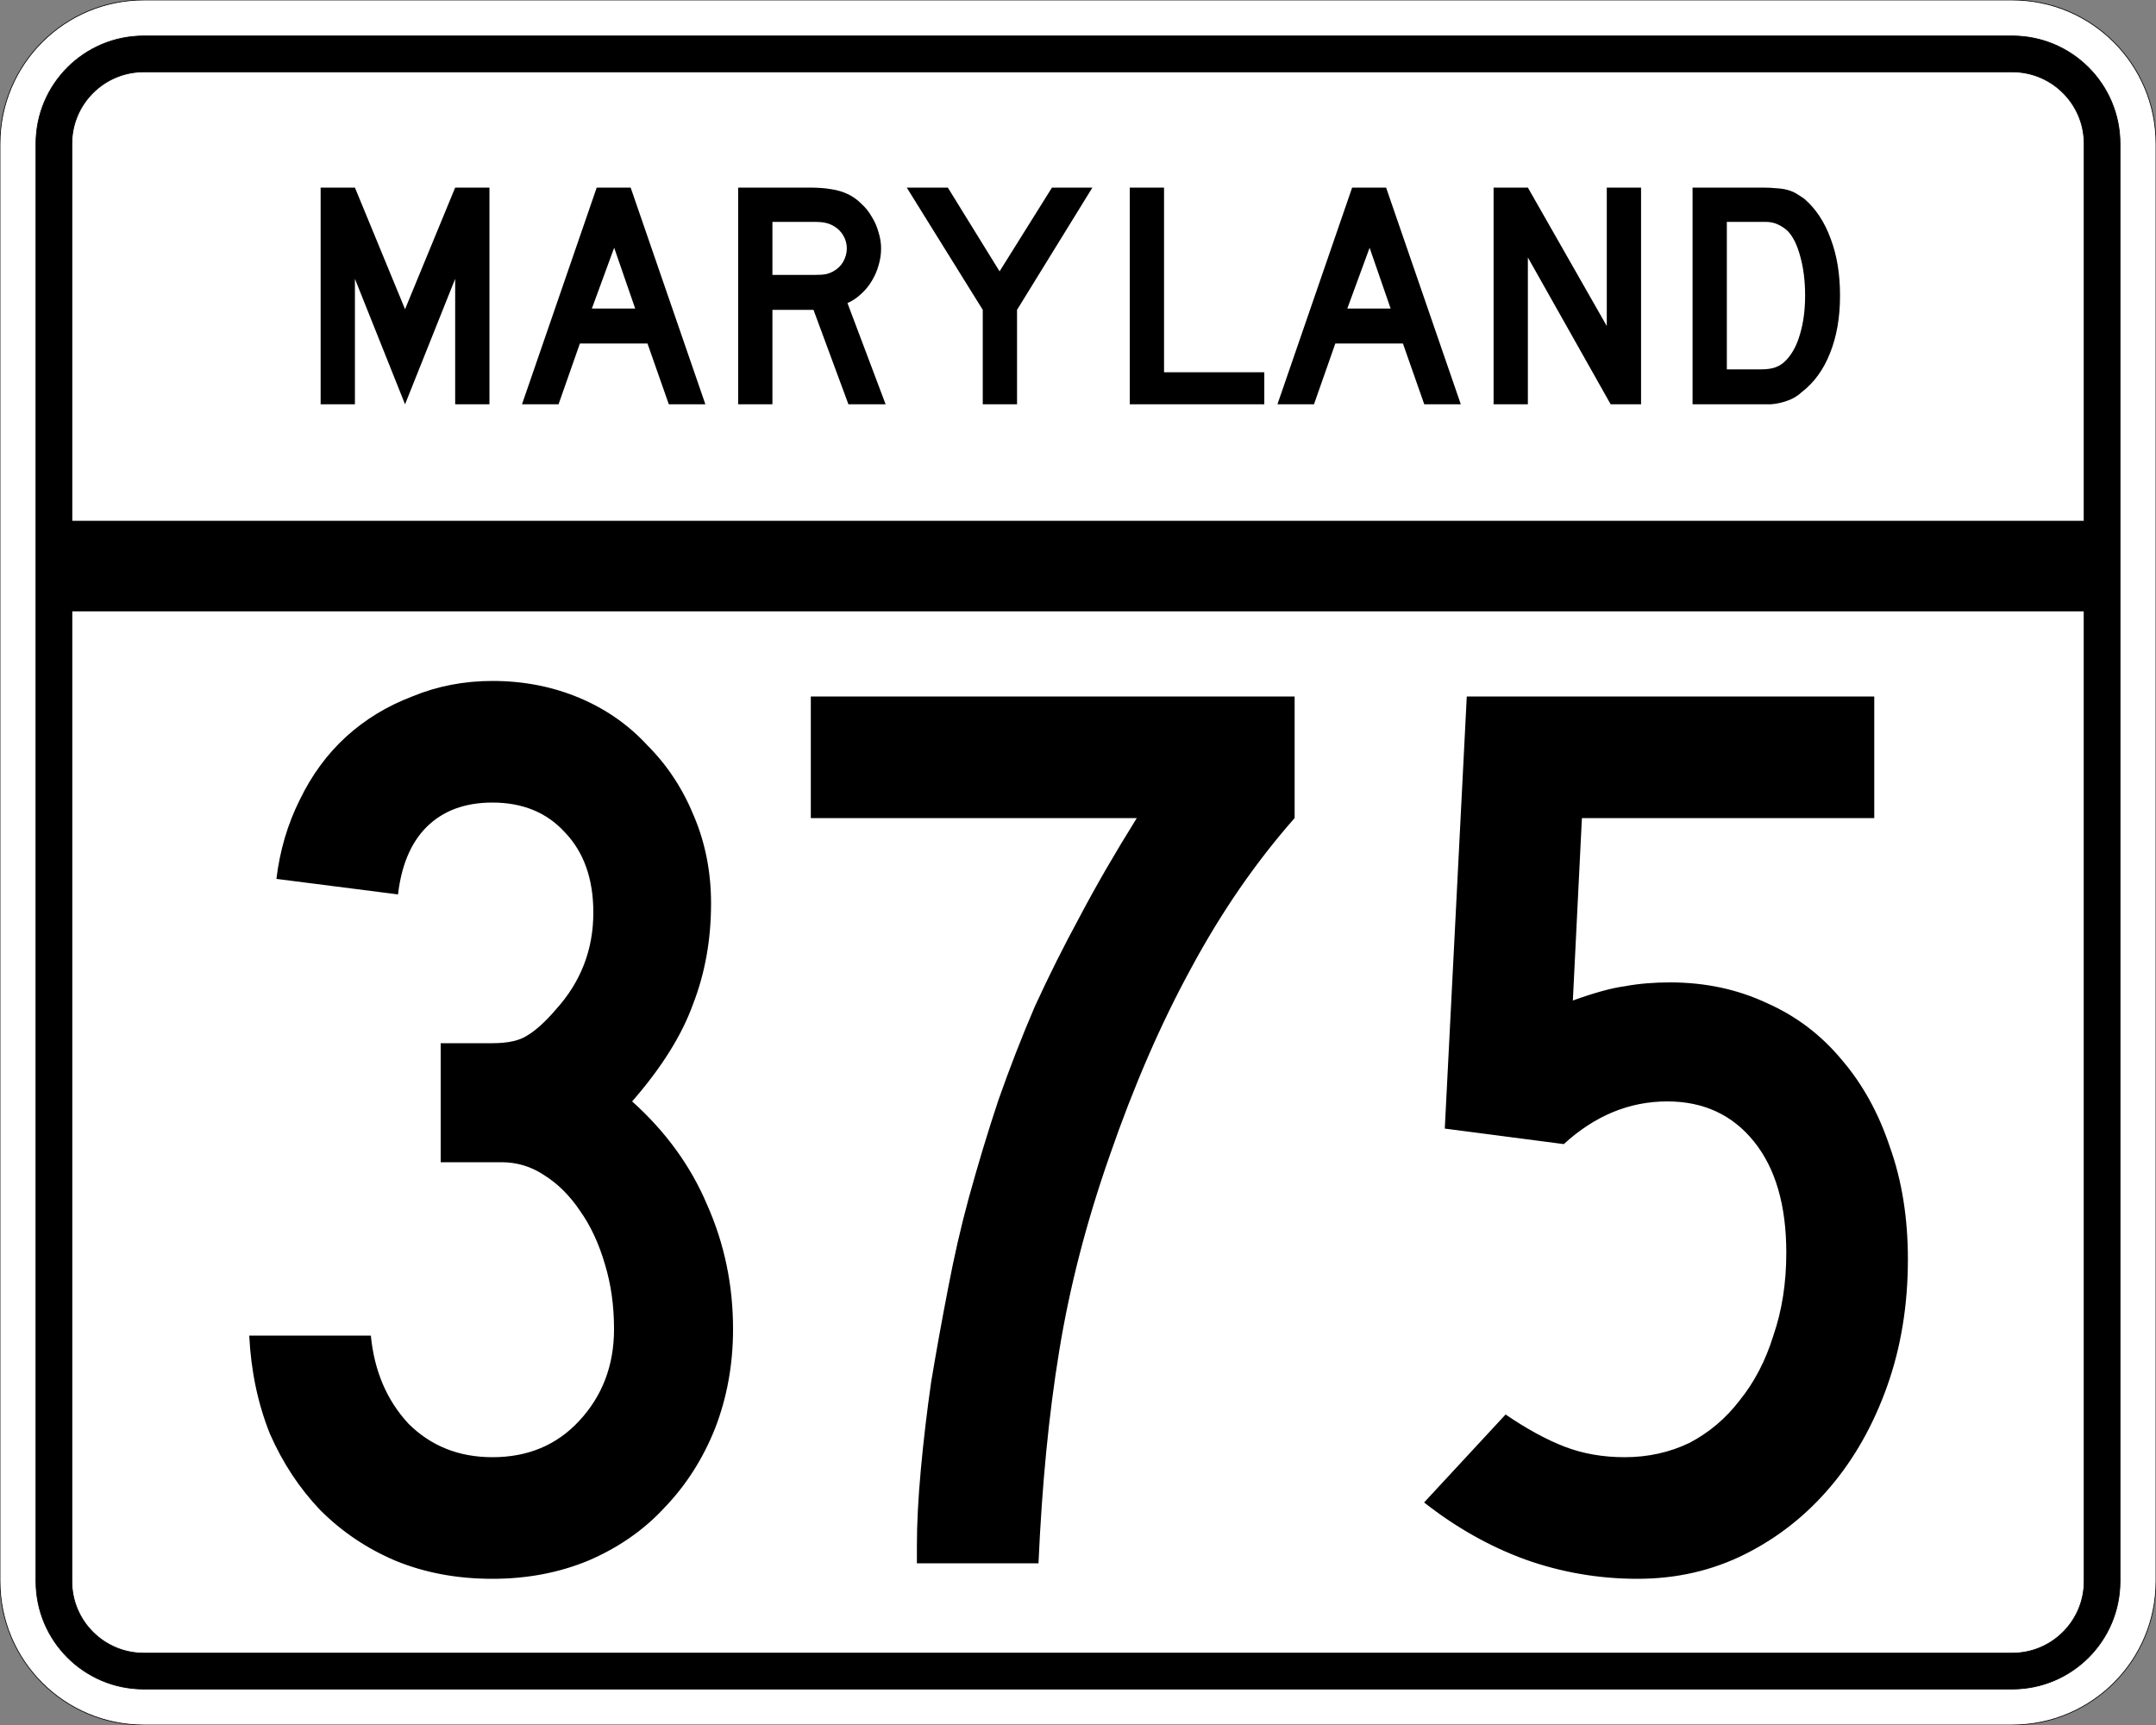
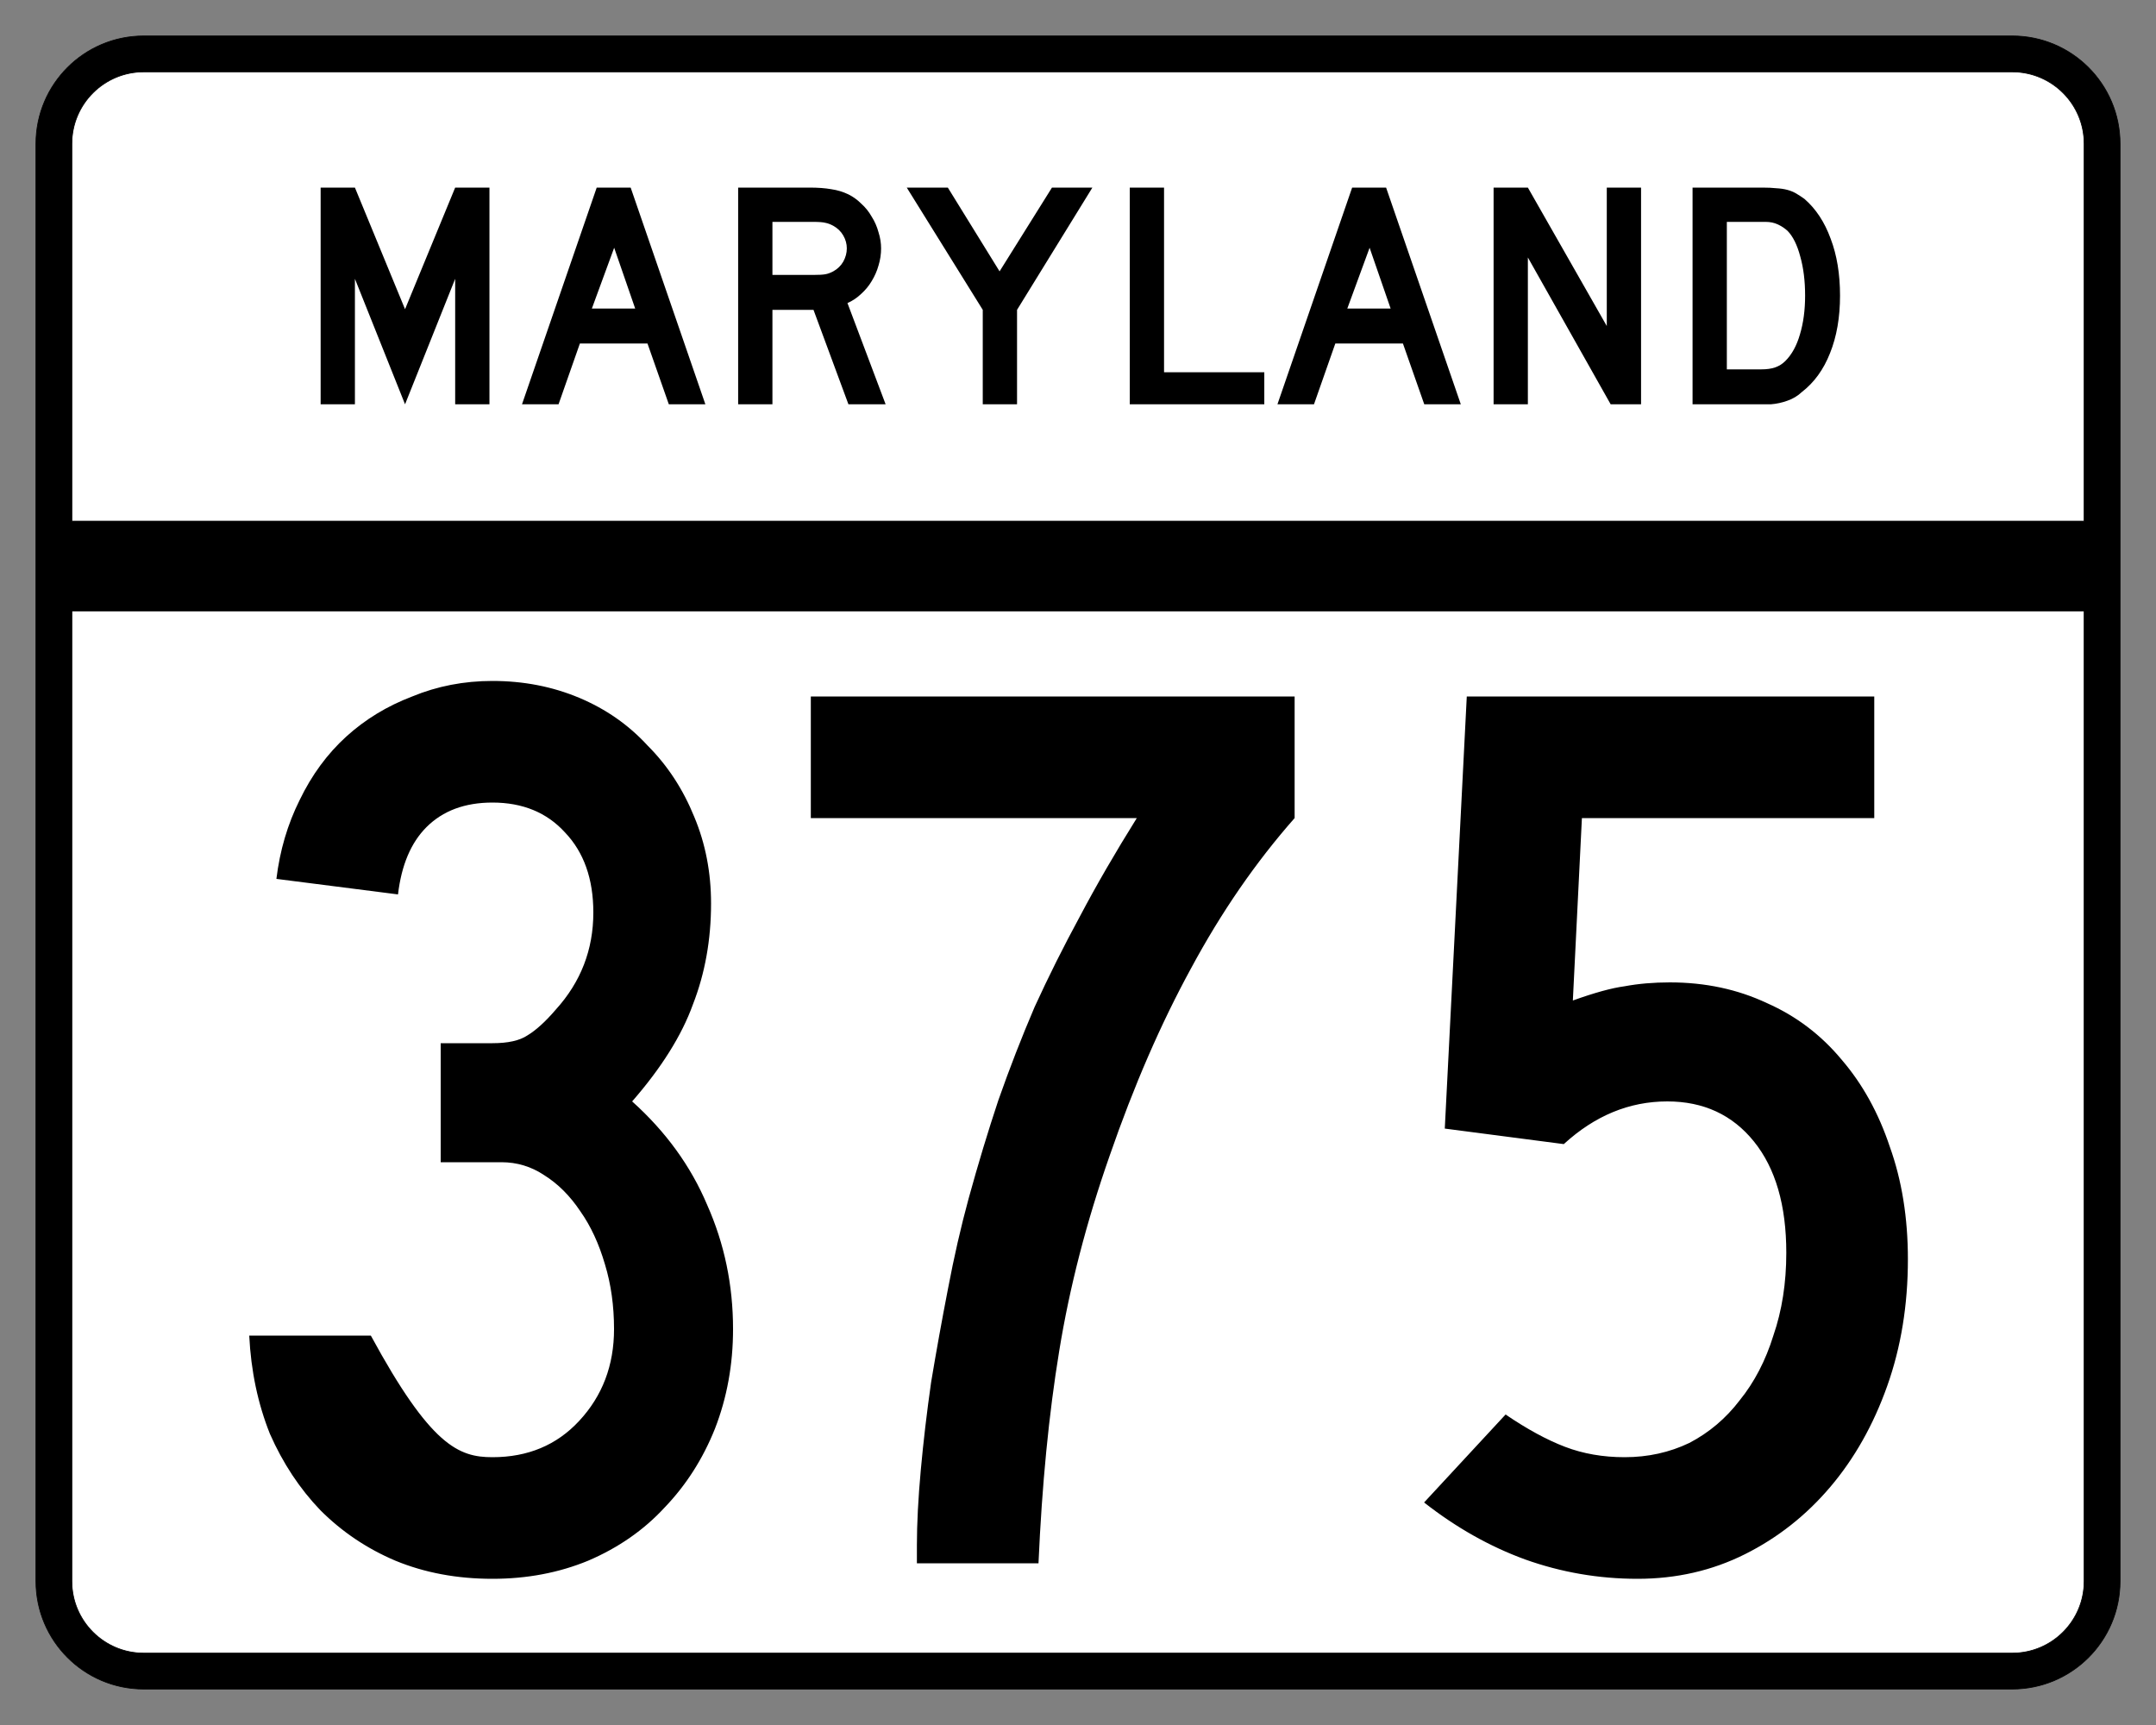
<svg xmlns="http://www.w3.org/2000/svg" version="1.0" width="3000" height="2400" id="svg2">
  <rect width="100%" height="100%" fill="#808080" stroke="none" />
  <defs id="defs4" />
  <g id="layer1" />
-   <path d="M 0,200 C -1.3526628e-014,89.543 89.543,2.0289942e-014 200,0 L 2800,0 C 2910.457,6.7633141e-015 3000,89.543 3000,200 L 3000,2200 C 3000,2310.457 2910.457,2400 2800,2400 L 200,2400 C 89.543,2400 1.3526628e-014,2310.457 0,2200 L 0,200 z " style="fill:#ffffff;fill-opacity:1;fill-rule:evenodd;stroke:#000000;stroke-width:1;stroke-linecap:butt;stroke-linejoin:miter;stroke-opacity:1" id="path1407" />
  <path d="M 50,200 C 50,117.157 117.157,50 200,50 L 2800,50 C 2882.843,50 2950,117.157 2950,200 L 2950,2200 C 2950,2282.843 2882.843,2350 2800,2350 L 200,2350 C 117.157,2350 50,2282.843 50,2200 L 50,200 z " style="fill:#000000;fill-opacity:1;fill-rule:evenodd;stroke:#000000;stroke-width:1px;stroke-linecap:butt;stroke-linejoin:miter;stroke-opacity:1" id="path1341" />
  <path d="M 200,100 L 2800,100 C 2855.229,100 2900,144.772 2900,200 L 2900,725 L 100,725 L 100,200 C 100,144.772 144.772,100 200,100 z " style="fill:#ffffff;fill-opacity:1;fill-rule:evenodd;stroke:#000000;stroke-width:1px;stroke-linecap:butt;stroke-linejoin:miter;stroke-opacity:1" id="path10350" />
  <path d="M 100,850 L 2900,850 L 2900,2200 C 2900,2255.229 2855.229,2300 2800,2300 L 200,2300 C 144.772,2300 100,2255.229 100,2200 L 100,850 z " style="fill:#ffffff;fill-opacity:1;fill-rule:evenodd;stroke:#000000;stroke-width:1px;stroke-linecap:butt;stroke-linejoin:miter;stroke-opacity:1" id="path1343" />
-   <path d="M 1020.005,1849.2 C 1020.004,1898.4 1011.604,1944.6 994.805,1987.8 C 978.004,2029.8 954.604,2066.4 924.605,2097.6 C 895.804,2128.8 860.404,2153.4 818.405,2171.4 C 777.604,2188.2 733.204,2196.6 685.205,2196.6 C 636.004,2196.6 591.004,2188.2 550.205,2171.4 C 510.604,2154.6 475.804,2131.2 445.805,2101.2 C 417.005,2071.2 393.605,2035.8 375.605,1995 C 358.805,1953 349.205,1907.4 346.805,1858.2 L 516.005,1858.2 C 520.804,1907.4 538.204,1948.2 568.205,1980.6 C 599.404,2011.8 638.404,2027.4 685.205,2027.4 C 734.404,2027.4 774.604,2010.6 805.805,1977 C 838.204,1942.2 854.404,1899.6 854.405,1849.2 C 854.404,1816.8 850.204,1786.8 841.805,1759.2 C 833.404,1730.4 822.004,1705.801 807.605,1685.4 C 793.204,1663.801 776.404,1647.001 757.205,1635 C 739.204,1623.001 719.404,1617.001 697.805,1617 L 613.205,1617 L 613.205,1451.4 L 685.205,1451.4 C 706.804,1451.401 723.004,1447.801 733.805,1440.6 C 745.804,1433.401 759.004,1421.401 773.405,1404.6 C 808.204,1366.201 825.604,1321.201 825.605,1269.6 C 825.604,1222.801 812.404,1185.601 786.005,1158 C 760.804,1130.401 727.204,1116.601 685.205,1116.6 C 646.804,1116.601 616.204,1128.001 593.405,1150.8 C 571.804,1172.401 558.604,1203.601 553.805,1244.4 L 384.605,1222.8 C 389.405,1183.201 400.205,1146.601 417.005,1113 C 433.805,1078.201 455.405,1048.801 481.805,1024.8 C 508.204,1000.801 538.804,982.201 573.605,969 C 608.404,954.601 645.604,947.401 685.205,947.4 C 728.404,947.401 768.604,955.201 805.805,970.8 C 843.004,986.401 874.804,1008.601 901.205,1037.4 C 928.804,1065.001 950.404,1098.001 966.005,1136.4 C 981.604,1173.601 989.404,1213.801 989.405,1257 C 989.404,1307.401 981.004,1354.201 964.205,1397.4 C 948.604,1440.601 920.404,1485.601 879.605,1532.4 C 926.404,1574.401 961.204,1622.401 984.005,1676.4 C 1008.004,1730.4 1020.004,1788 1020.005,1849.2 M 1801.43,1138.2 C 1747.429,1199.401 1699.429,1269.001 1657.43,1347 C 1615.429,1423.801 1577.629,1510.801 1544.03,1608 C 1511.629,1700.4 1488.229,1791 1473.83,1879.8 C 1459.429,1967.4 1449.829,2065.8 1445.03,2175 L 1275.83,2175 L 1275.83,2149.8 C 1275.83,2119.8 1277.63,2085 1281.23,2045.4 C 1284.83,2005.8 1289.63,1965 1295.63,1923 C 1302.83,1879.8 1310.63,1836.6 1319.03,1793.4 C 1327.429,1749 1337.029,1707.001 1347.83,1667.4 C 1361.029,1619.401 1374.829,1573.801 1389.23,1530.6 C 1404.829,1486.201 1421.629,1443.001 1439.63,1401 C 1458.829,1359.001 1479.829,1317.001 1502.63,1275 C 1525.429,1231.801 1551.829,1186.201 1581.83,1138.2 L 1128.23,1138.2 L 1128.23,969 L 1801.43,969 L 1801.43,1138.2 L 1801.43,1138.2 M 2654.77,1752 C 2654.77,1815.6 2645.17,1874.4 2625.97,1928.4 C 2606.77,1982.4 2580.37,2029.2 2546.77,2068.8 C 2513.17,2108.4 2473.57,2139.6 2427.97,2162.4 C 2382.37,2185.2 2332.57,2196.6 2278.57,2196.6 C 2224.57,2196.6 2172.37,2187.6 2121.97,2169.6 C 2072.77,2151.6 2025.97,2125.2 1981.57,2090.4 L 2094.97,1968 C 2124.97,1988.4 2152.57,2003.4 2177.77,2013 C 2202.97,2022.6 2230.57,2027.4 2260.57,2027.4 C 2292.97,2027.4 2322.97,2020.8 2350.57,2007.6 C 2378.17,1993.2 2401.57,1973.4 2420.77,1948.2 C 2441.17,1923 2456.77,1893 2467.57,1858.2 C 2479.57,1823.4 2485.57,1785 2485.57,1743 C 2485.57,1677.001 2470.57,1625.4 2440.57,1588.2 C 2410.57,1551.001 2370.37,1532.401 2319.97,1532.4 C 2267.17,1532.401 2219.17,1552.201 2175.97,1591.8 L 2010.37,1570.2 L 2040.97,969 L 2607.97,969 L 2607.97,1138.2 L 2201.17,1138.2 L 2188.57,1392 C 2218.57,1381.201 2242.57,1374.601 2260.57,1372.2 C 2279.77,1368.601 2300.77,1366.801 2323.57,1366.8 C 2372.77,1366.801 2417.77,1376.401 2458.57,1395.6 C 2499.37,1413.601 2534.17,1440.001 2562.97,1474.8 C 2591.77,1508.401 2613.97,1548.601 2629.57,1595.4 C 2646.37,1642.2 2654.77,1694.4 2654.77,1752" style="font-size:1800px;font-style:normal;font-variant:normal;font-weight:normal;font-stretch:normal;text-align:center;line-height:100%;writing-mode:lr-tb;text-anchor:middle;fill:#000000;fill-opacity:1;stroke:none;stroke-width:1px;stroke-linecap:butt;stroke-linejoin:miter;stroke-opacity:1;font-family:Roadgeek 2005 Series C" id="text2908" />
+   <path d="M 1020.005,1849.2 C 1020.004,1898.4 1011.604,1944.6 994.805,1987.8 C 978.004,2029.8 954.604,2066.4 924.605,2097.6 C 895.804,2128.8 860.404,2153.4 818.405,2171.4 C 777.604,2188.2 733.204,2196.6 685.205,2196.6 C 636.004,2196.6 591.004,2188.2 550.205,2171.4 C 510.604,2154.6 475.804,2131.2 445.805,2101.2 C 417.005,2071.2 393.605,2035.8 375.605,1995 C 358.805,1953 349.205,1907.4 346.805,1858.2 L 516.005,1858.2 C 599.404,2011.8 638.404,2027.4 685.205,2027.4 C 734.404,2027.4 774.604,2010.6 805.805,1977 C 838.204,1942.2 854.404,1899.6 854.405,1849.2 C 854.404,1816.8 850.204,1786.8 841.805,1759.2 C 833.404,1730.4 822.004,1705.801 807.605,1685.4 C 793.204,1663.801 776.404,1647.001 757.205,1635 C 739.204,1623.001 719.404,1617.001 697.805,1617 L 613.205,1617 L 613.205,1451.4 L 685.205,1451.4 C 706.804,1451.401 723.004,1447.801 733.805,1440.6 C 745.804,1433.401 759.004,1421.401 773.405,1404.6 C 808.204,1366.201 825.604,1321.201 825.605,1269.6 C 825.604,1222.801 812.404,1185.601 786.005,1158 C 760.804,1130.401 727.204,1116.601 685.205,1116.6 C 646.804,1116.601 616.204,1128.001 593.405,1150.8 C 571.804,1172.401 558.604,1203.601 553.805,1244.4 L 384.605,1222.8 C 389.405,1183.201 400.205,1146.601 417.005,1113 C 433.805,1078.201 455.405,1048.801 481.805,1024.8 C 508.204,1000.801 538.804,982.201 573.605,969 C 608.404,954.601 645.604,947.401 685.205,947.4 C 728.404,947.401 768.604,955.201 805.805,970.8 C 843.004,986.401 874.804,1008.601 901.205,1037.4 C 928.804,1065.001 950.404,1098.001 966.005,1136.4 C 981.604,1173.601 989.404,1213.801 989.405,1257 C 989.404,1307.401 981.004,1354.201 964.205,1397.4 C 948.604,1440.601 920.404,1485.601 879.605,1532.4 C 926.404,1574.401 961.204,1622.401 984.005,1676.4 C 1008.004,1730.4 1020.004,1788 1020.005,1849.2 M 1801.43,1138.2 C 1747.429,1199.401 1699.429,1269.001 1657.43,1347 C 1615.429,1423.801 1577.629,1510.801 1544.03,1608 C 1511.629,1700.4 1488.229,1791 1473.83,1879.8 C 1459.429,1967.4 1449.829,2065.8 1445.03,2175 L 1275.83,2175 L 1275.83,2149.8 C 1275.83,2119.8 1277.63,2085 1281.23,2045.4 C 1284.83,2005.8 1289.63,1965 1295.63,1923 C 1302.83,1879.8 1310.63,1836.6 1319.03,1793.4 C 1327.429,1749 1337.029,1707.001 1347.83,1667.4 C 1361.029,1619.401 1374.829,1573.801 1389.23,1530.6 C 1404.829,1486.201 1421.629,1443.001 1439.63,1401 C 1458.829,1359.001 1479.829,1317.001 1502.63,1275 C 1525.429,1231.801 1551.829,1186.201 1581.83,1138.2 L 1128.23,1138.2 L 1128.23,969 L 1801.43,969 L 1801.43,1138.2 L 1801.43,1138.2 M 2654.77,1752 C 2654.77,1815.6 2645.17,1874.4 2625.97,1928.4 C 2606.77,1982.4 2580.37,2029.2 2546.77,2068.8 C 2513.17,2108.4 2473.57,2139.6 2427.97,2162.4 C 2382.37,2185.2 2332.57,2196.6 2278.57,2196.6 C 2224.57,2196.6 2172.37,2187.6 2121.97,2169.6 C 2072.77,2151.6 2025.97,2125.2 1981.57,2090.4 L 2094.97,1968 C 2124.97,1988.4 2152.57,2003.4 2177.77,2013 C 2202.97,2022.6 2230.57,2027.4 2260.57,2027.4 C 2292.97,2027.4 2322.97,2020.8 2350.57,2007.6 C 2378.17,1993.2 2401.57,1973.4 2420.77,1948.2 C 2441.17,1923 2456.77,1893 2467.57,1858.2 C 2479.57,1823.4 2485.57,1785 2485.57,1743 C 2485.57,1677.001 2470.57,1625.4 2440.57,1588.2 C 2410.57,1551.001 2370.37,1532.401 2319.97,1532.4 C 2267.17,1532.401 2219.17,1552.201 2175.97,1591.8 L 2010.37,1570.2 L 2040.97,969 L 2607.97,969 L 2607.97,1138.2 L 2201.17,1138.2 L 2188.57,1392 C 2218.57,1381.201 2242.57,1374.601 2260.57,1372.2 C 2279.77,1368.601 2300.77,1366.801 2323.57,1366.8 C 2372.77,1366.801 2417.77,1376.401 2458.57,1395.6 C 2499.37,1413.601 2534.17,1440.001 2562.97,1474.8 C 2591.77,1508.401 2613.97,1548.601 2629.57,1595.4 C 2646.37,1642.2 2654.77,1694.4 2654.77,1752" style="font-size:1800px;font-style:normal;font-variant:normal;font-weight:normal;font-stretch:normal;text-align:center;line-height:100%;writing-mode:lr-tb;text-anchor:middle;fill:#000000;fill-opacity:1;stroke:none;stroke-width:1px;stroke-linecap:butt;stroke-linejoin:miter;stroke-opacity:1;font-family:Roadgeek 2005 Series C" id="text2908" />
  <path d="M 633.356,562.5 L 633.356,387.9 L 563.606,562.5 L 493.856,387.9 L 493.856,562.5 L 446.156,562.5 L 446.156,261 L 493.856,261 L 563.606,430.2 L 633.356,261 L 681.056,261 L 681.056,562.5 L 633.356,562.5 M 930.645,562.5 L 900.945,477.9 L 806.895,477.9 L 777.195,562.5 L 726.345,562.5 L 830.295,261 L 877.545,261 L 981.495,562.5 L 930.645,562.5 M 854.595,344.7 L 823.545,429.3 L 883.845,429.3 L 854.595,344.7 M 1180.563,562.5 L 1131.963,431.1 L 1074.813,431.1 L 1074.813,562.5 L 1027.113,562.5 L 1027.113,261 L 1126.563,261 C 1138.263,261 1148.313,261.75 1156.713,263.25 C 1165.113,264.45 1173.063,266.85 1180.563,270.45 C 1187.163,273.75 1193.163,278.1 1198.563,283.5 C 1204.263,288.6 1209.063,294.6 1212.963,301.5 C 1217.163,308.1 1220.313,315.3 1222.413,323.1 C 1224.813,330.6 1226.013,338.1 1226.013,345.6 C 1226.013,353.7 1224.813,361.65 1222.413,369.45 C 1220.313,376.95 1217.163,384.15 1212.963,391.05 C 1209.063,397.65 1204.113,403.65 1198.113,409.05 C 1192.413,414.45 1186.113,418.65 1179.213,421.65 L 1232.313,562.5 L 1180.563,562.5 M 1178.313,345.6 C 1178.313,339.3 1176.663,333.3 1173.363,327.6 C 1170.063,321.9 1165.413,317.4 1159.413,314.1 C 1155.513,312 1151.913,310.65 1148.613,310.05 C 1145.313,309.15 1139.763,308.7 1131.963,308.7 L 1074.813,308.7 L 1074.813,382.5 L 1131.963,382.5 C 1139.463,382.5 1144.863,382.2 1148.163,381.6 C 1151.763,381 1155.513,379.65 1159.413,377.55 C 1165.413,374.25 1170.063,369.75 1173.363,364.05 C 1176.663,358.05 1178.313,351.9 1178.313,345.6 M 1415.175,431.1 L 1415.175,562.5 L 1367.475,562.5 L 1367.475,431.1 L 1261.725,261 L 1318.875,261 L 1390.875,377.55 L 1463.775,261 L 1520.025,261 L 1415.175,431.1 M 1572.035,562.5 L 1572.035,261 L 1619.735,261 L 1619.735,517.95 L 1759.235,517.95 L 1759.235,562.5 L 1572.035,562.5 M 1981.816,562.5 L 1952.116,477.9 L 1858.066,477.9 L 1828.366,562.5 L 1777.516,562.5 L 1881.466,261 L 1928.716,261 L 2032.666,562.5 L 1981.816,562.5 M 1905.766,344.7 L 1874.716,429.3 L 1935.016,429.3 L 1905.766,344.7 M 2241.185,562.5 L 2125.985,358.2 L 2125.985,562.5 L 2078.285,562.5 L 2078.285,261 L 2125.985,261 L 2235.785,453.6 L 2235.785,261 L 2283.485,261 L 2283.485,562.5 L 2241.185,562.5 M 2560.341,411.3 C 2560.34,441.6 2555.69,468.3 2546.391,491.4 C 2537.39,514.2 2524.34,532.2 2507.241,545.4 C 2501.54,550.8 2494.79,554.85 2486.991,557.55 C 2479.49,560.25 2471.84,561.9 2464.041,562.5 L 2446.941,562.5 L 2355.141,562.5 L 2355.141,261 L 2452.341,261 C 2459.84,261 2466.291,261.3 2471.691,261.9 C 2477.39,262.2 2482.49,262.95 2486.991,264.15 C 2491.49,265.35 2495.54,267 2499.141,269.1 C 2502.74,271.2 2506.64,273.75 2510.841,276.75 C 2526.74,290.55 2538.89,309 2547.291,332.1 C 2555.99,354.9 2560.34,381.3 2560.341,411.3 M 2511.741,411.3 C 2511.74,390.9 2509.49,372.75 2504.991,356.85 C 2500.79,340.95 2494.94,329.1 2487.441,321.3 C 2483.541,317.7 2479.041,314.7 2473.941,312.3 C 2468.84,309.9 2463.14,308.7 2456.841,308.7 L 2402.841,308.7 L 2402.841,513.9 L 2450.541,513.9 C 2458.34,513.9 2464.791,513 2469.891,511.2 C 2475.291,509.4 2480.09,506.4 2484.291,502.2 C 2493.291,493.2 2500.04,480.9 2504.541,465.3 C 2509.34,449.4 2511.74,431.4 2511.741,411.3" style="font-size:450px;font-style:normal;font-variant:normal;font-weight:normal;font-stretch:normal;text-align:center;line-height:125%;writing-mode:lr-tb;text-anchor:middle;fill:#000000;fill-opacity:1;stroke:none;stroke-width:1px;stroke-linecap:butt;stroke-linejoin:miter;stroke-opacity:1;font-family:Roadgeek 2005 Series D" id="text2947" />
</svg>